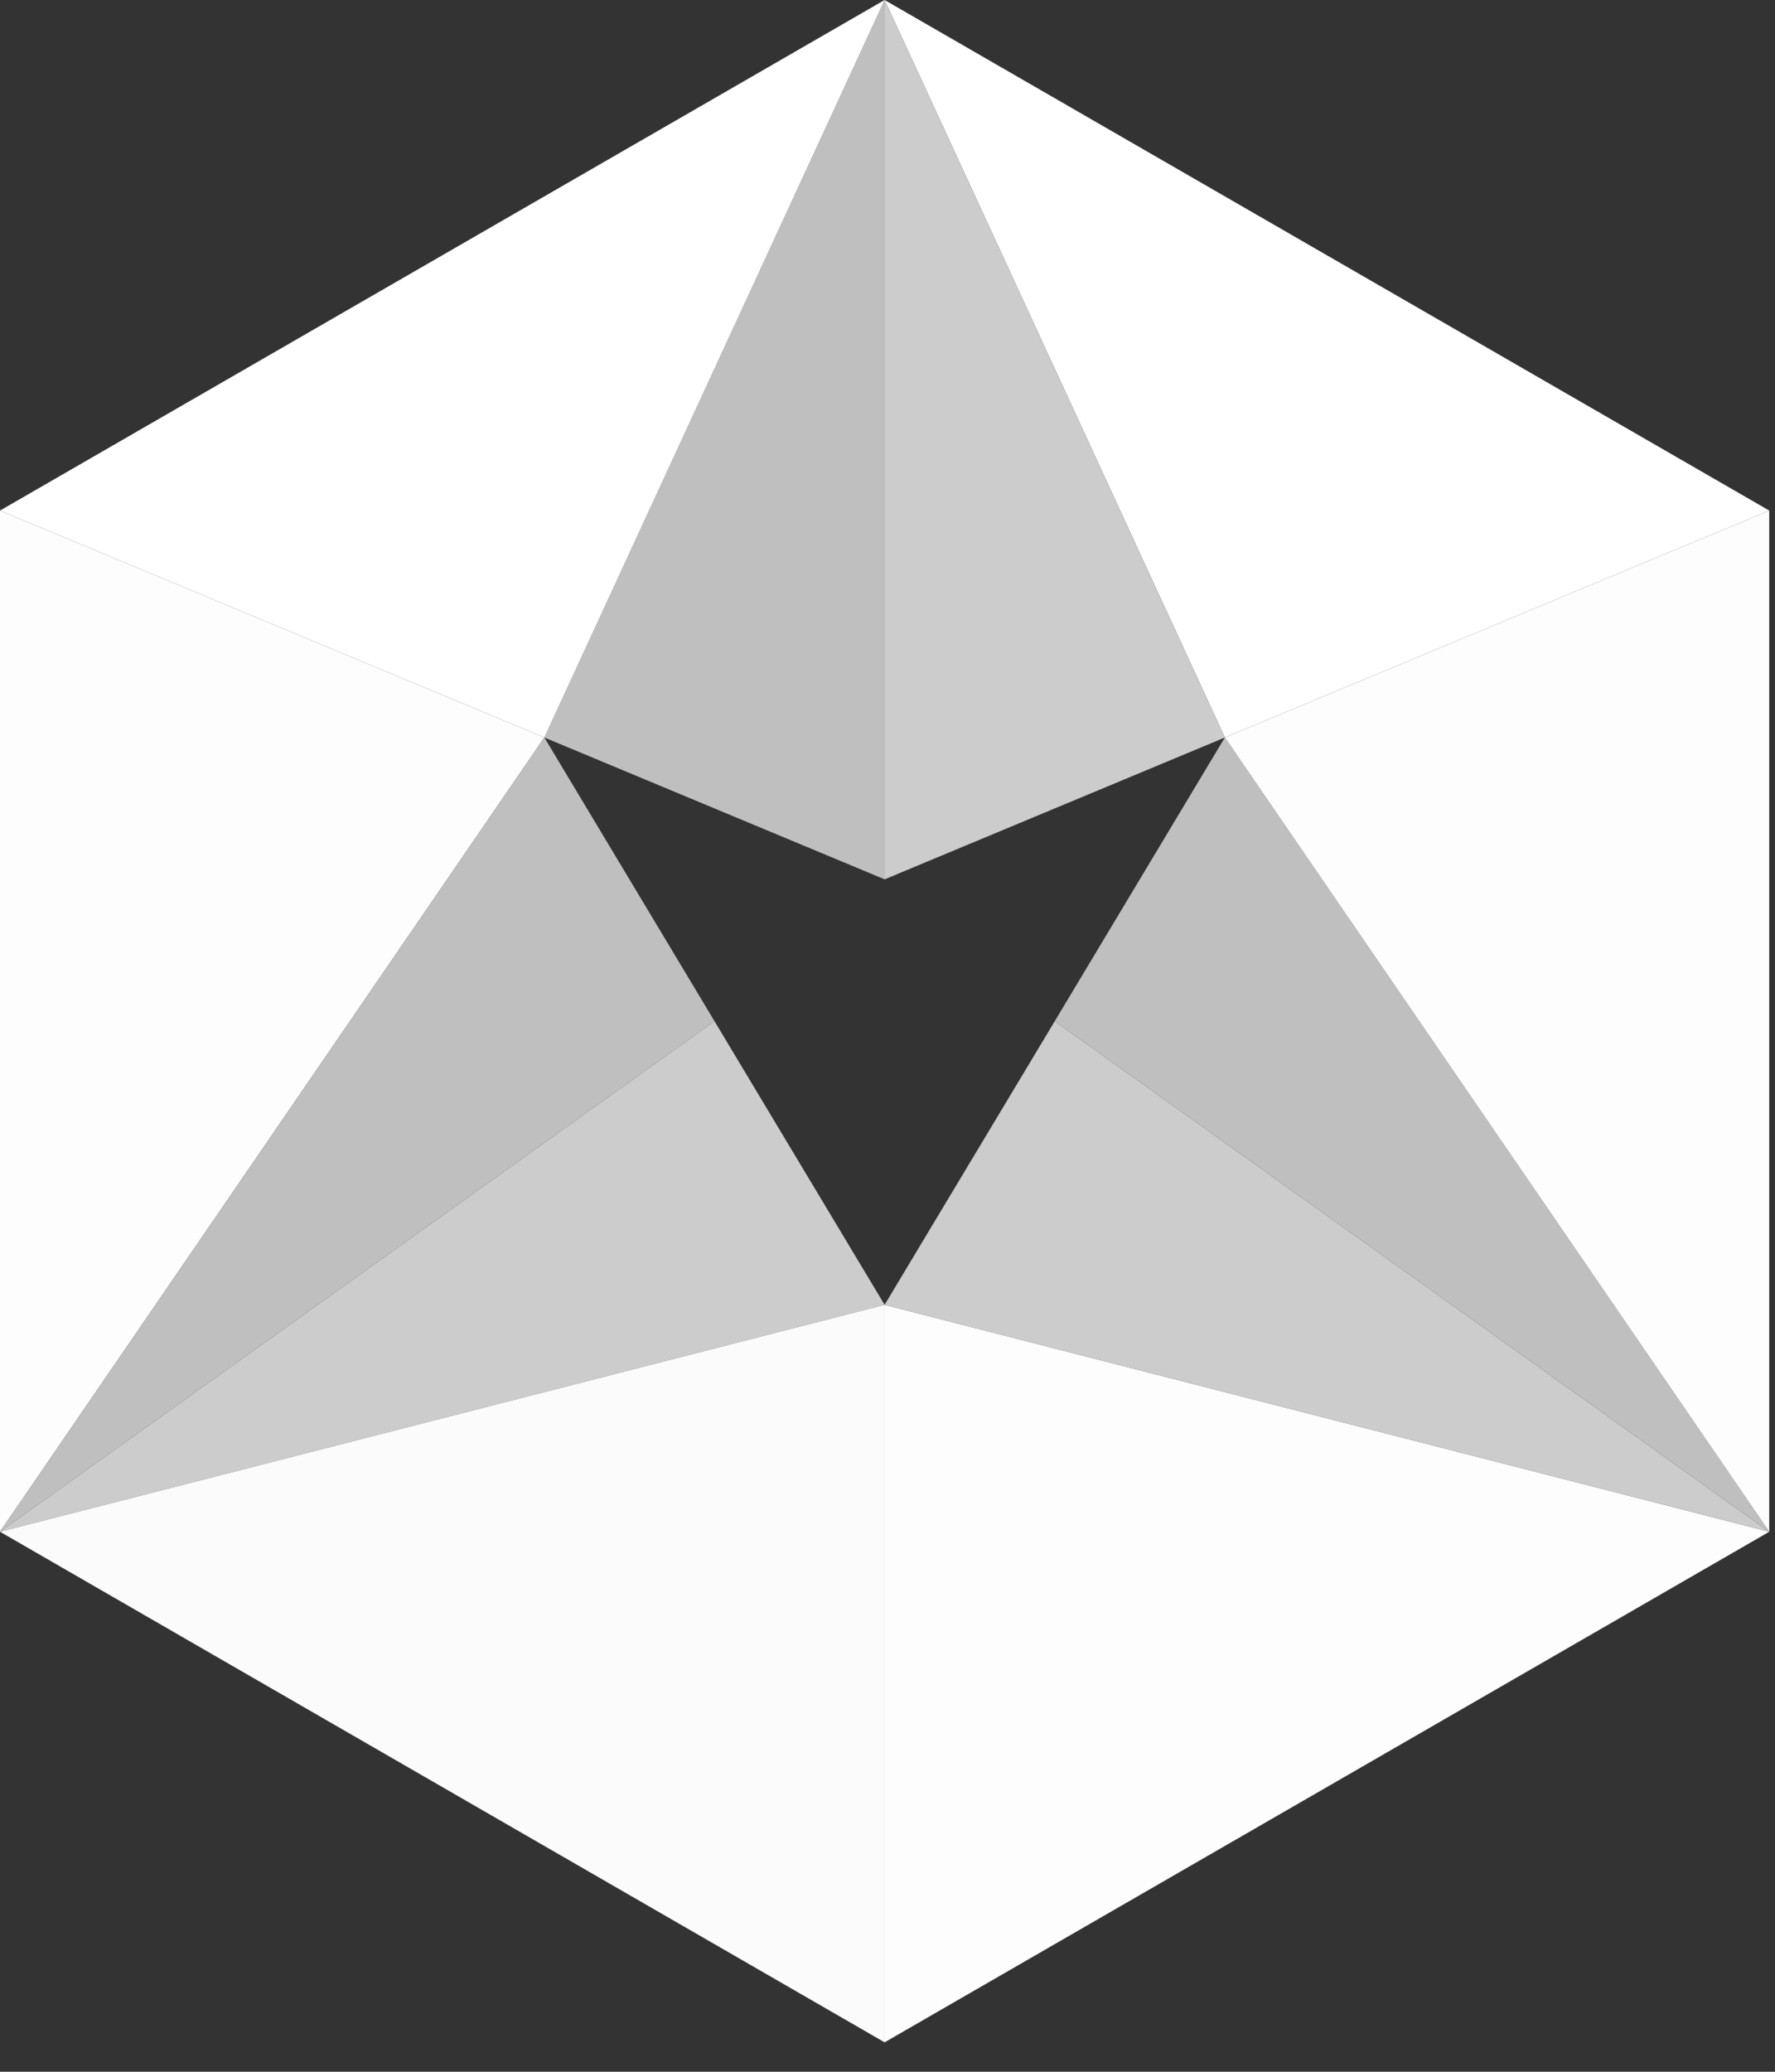
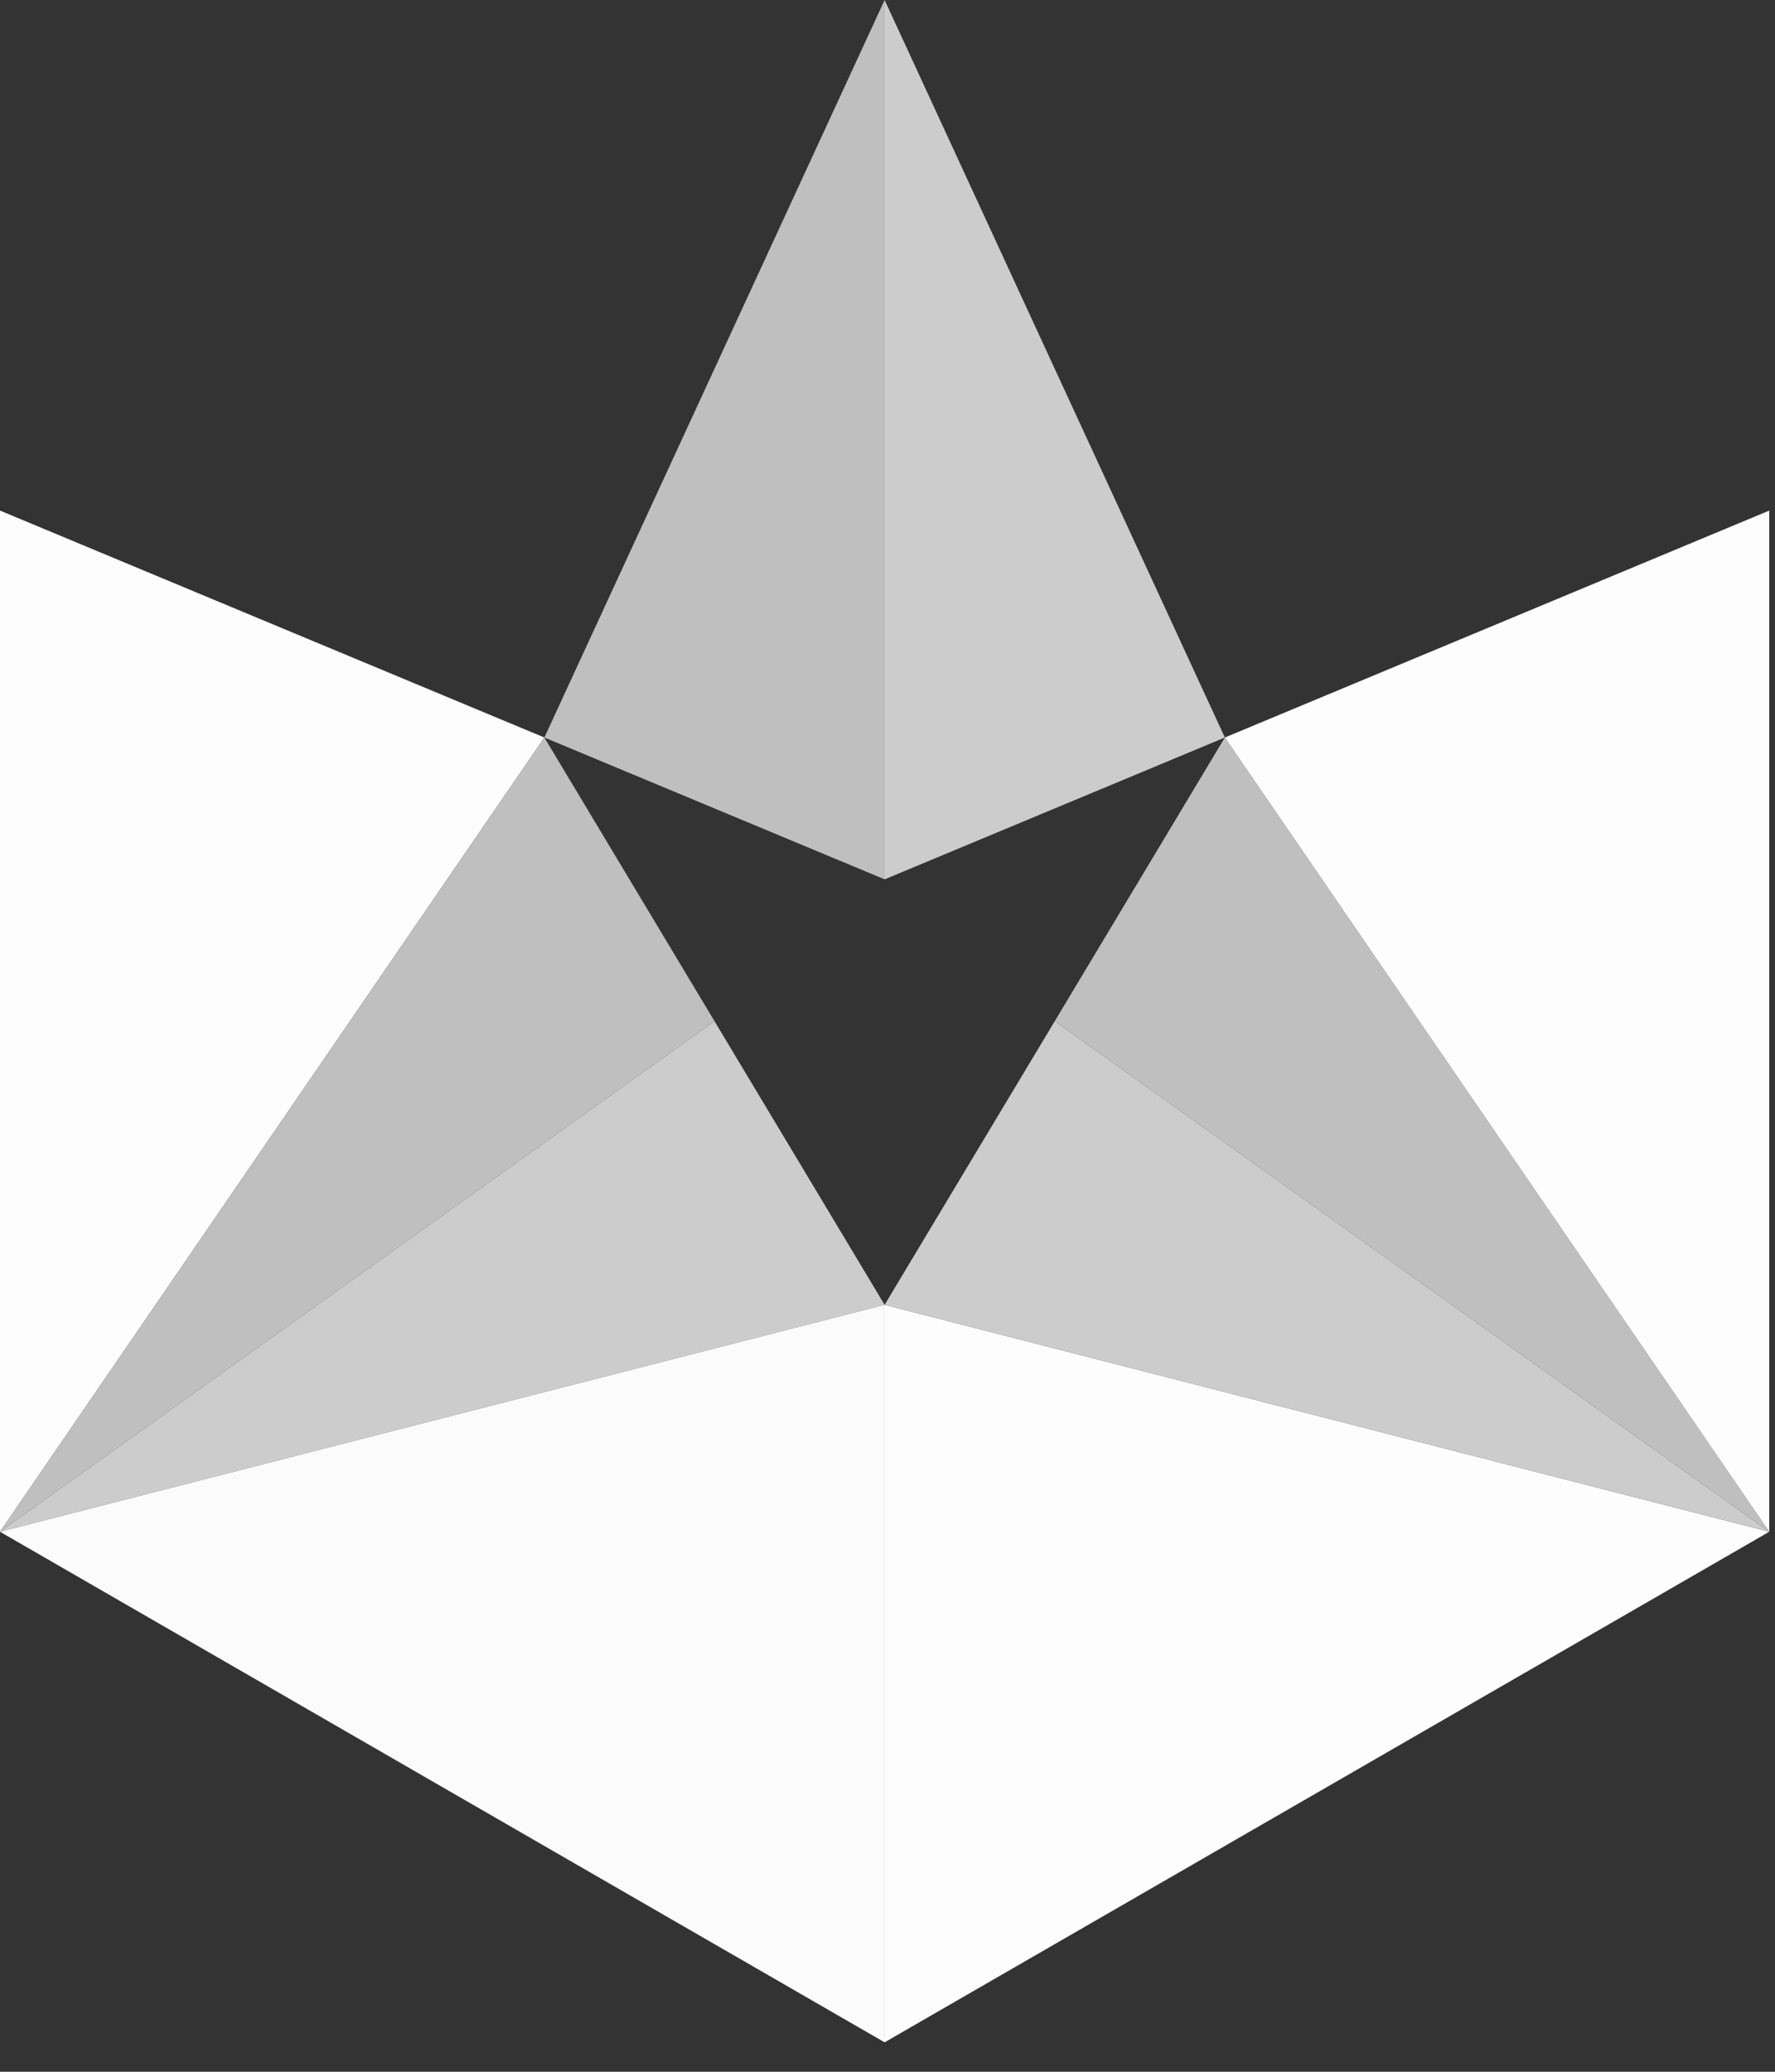
<svg xmlns="http://www.w3.org/2000/svg" fill="none" height="100%" overflow="visible" preserveAspectRatio="none" style="display: block;" viewBox="0 0 54 63" width="100%">
  <rect x="0" y="0" width="54" height="63" fill="#333333" stroke="none" />
  <g id="Vector">
    <path d="M0 15.526V46.579L16.561 22.427L0 15.526Z" fill="#FDFDFD" />
    <path d="M16.561 22.427L0 46.579L21.737 31.053L16.561 22.427Z" fill="#BFBFBF" />
    <path d="M26.912 39.678L21.737 31.053L0 46.579L26.912 39.678Z" fill="#CCCCCC" />
    <path d="M0 46.579L26.912 62.105V39.678L0 46.579Z" fill="#FBFBFB" />
    <path d="M26.912 62.105L53.825 46.579L26.912 39.678V62.105Z" fill="#FDFDFD" />
    <path d="M53.825 46.579L26.912 39.678L32.088 31.053L53.825 46.579Z" fill="#CCCCCC" />
    <path d="M37.263 22.427L32.088 31.053L53.825 46.579L37.263 22.427Z" fill="#BFBFBF" />
    <path d="M53.825 46.579V15.526L37.263 22.427L53.825 46.579Z" fill="#FDFDFD" />
-     <path d="M53.825 15.526L26.912 0L37.263 22.427L53.825 15.526Z" fill="white" />
    <path d="M26.912 26.74L37.263 22.427L26.912 0V26.74Z" fill="#CCCCCC" />
    <path d="M16.561 22.427L26.912 26.74V0L16.561 22.427Z" fill="#BFBFBF" />
-     <path d="M26.912 0L0 15.526L16.561 22.427L26.912 0Z" fill="white" />
  </g>
</svg>